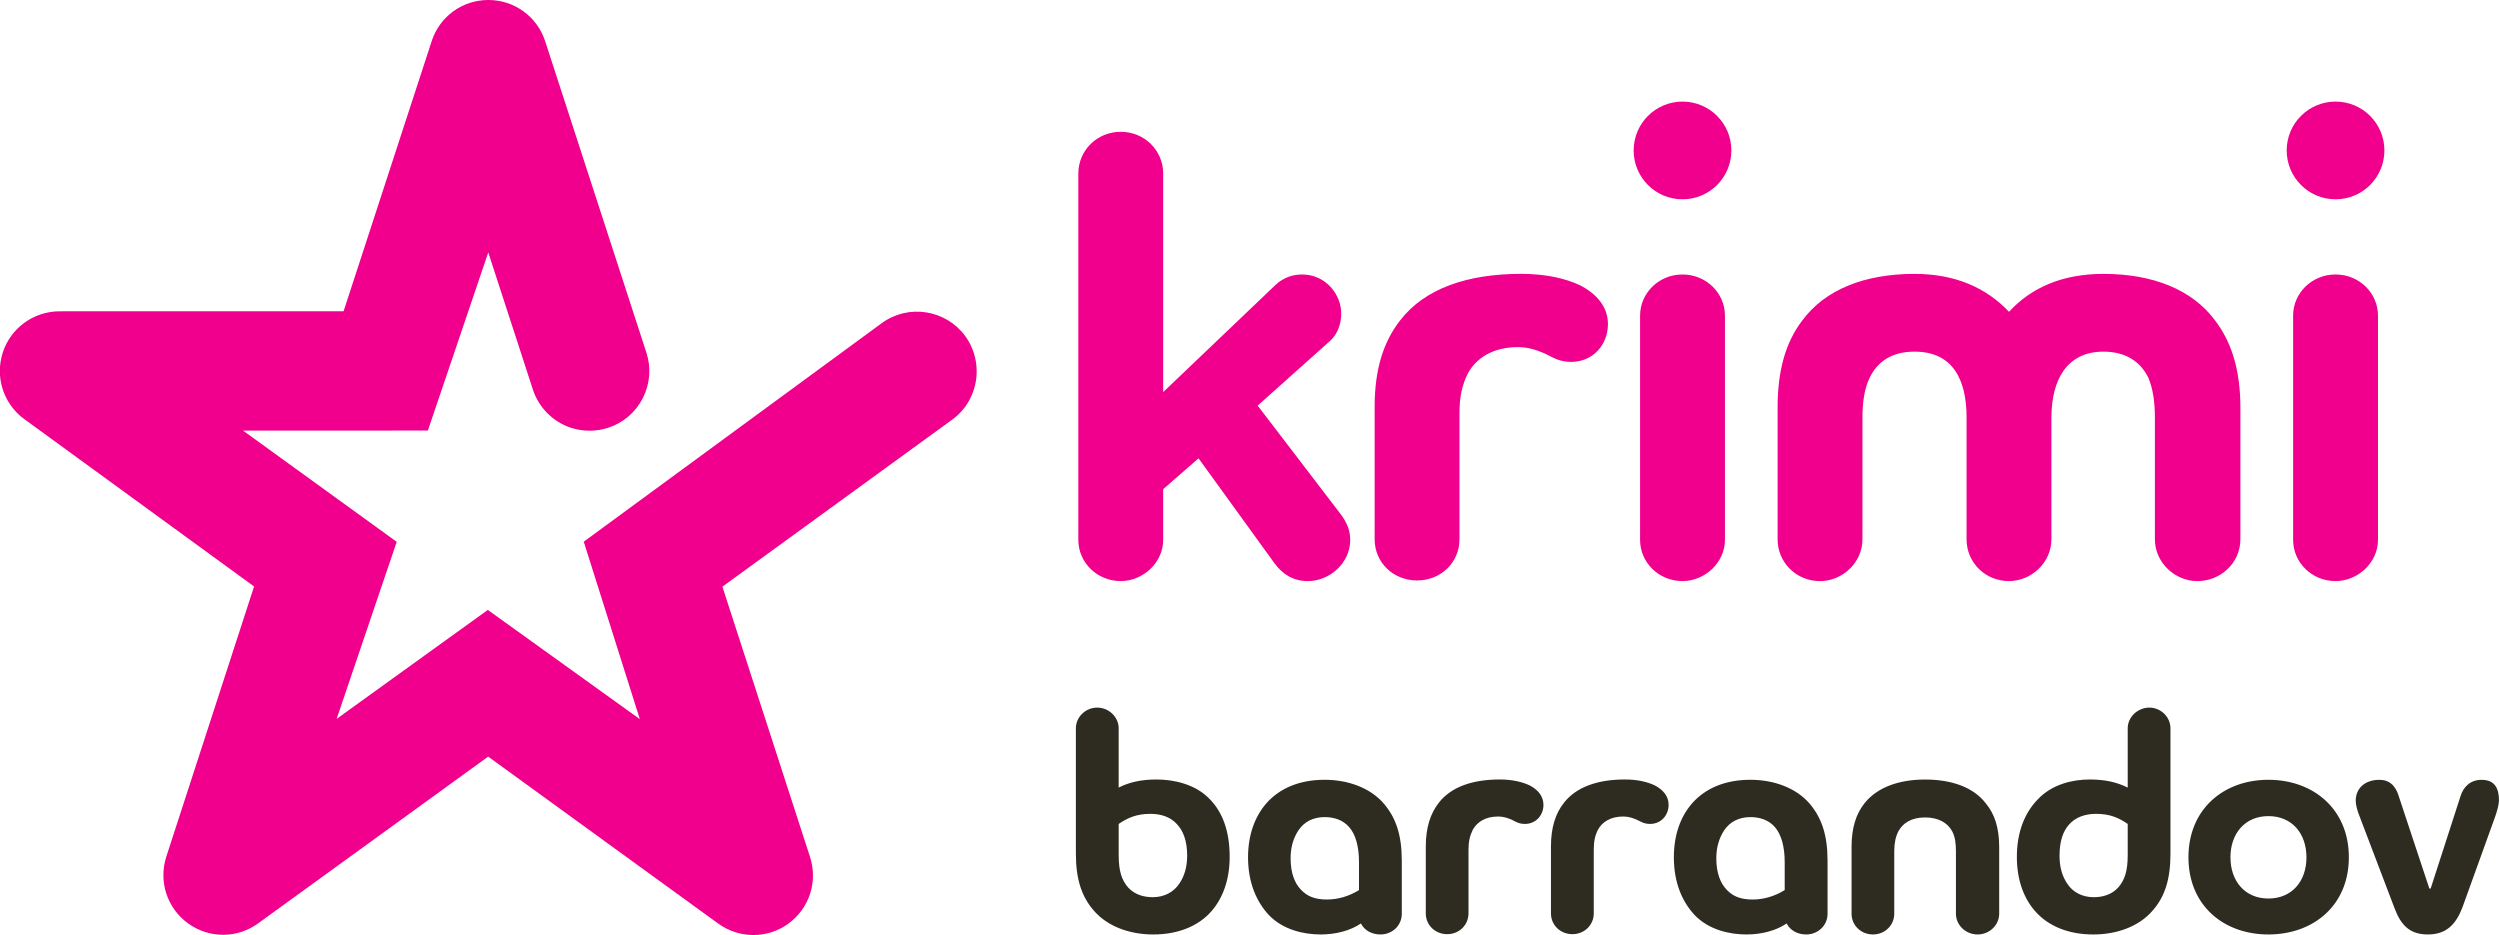
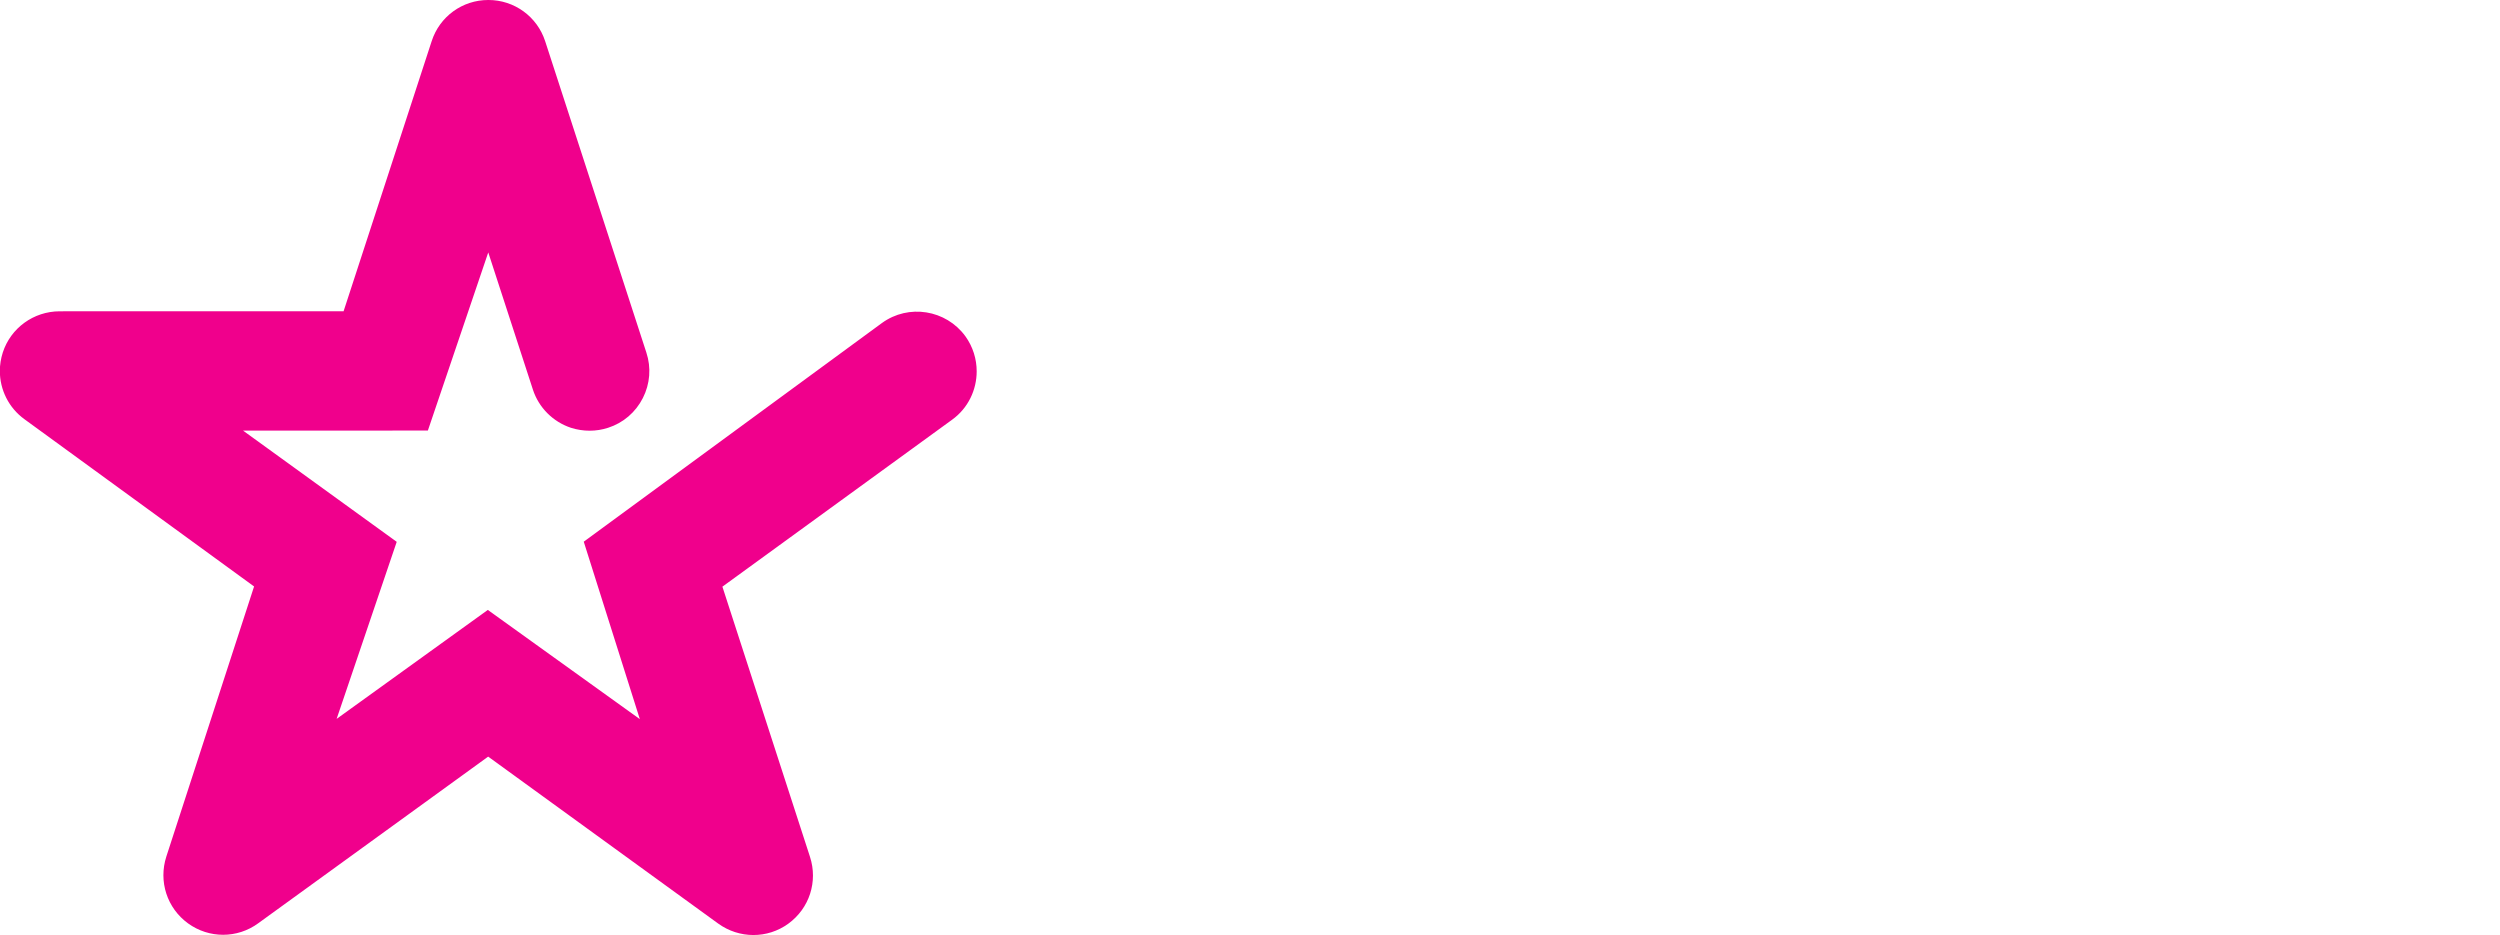
<svg xmlns="http://www.w3.org/2000/svg" version="1.1" viewBox="0 0 600 224.49">
  <g transform="matrix(1.185 0 0 1.185 -111.25 0)" fill="#2e2c21">
    <g stroke-width=".397">
-       <path d="m596.47 157.94c-2.34 0-3.68 1.52-4.22 3.2l-6.08 18.81h-0.27l-6.12-18.47c-0.44-1.51-1.34-3.54-3.99-3.54-3.07 0-4.8 1.84-4.8 4.21 0 0.78 0.25 1.89 0.84 3.34l6.97 18.32c1.31 3.55 3.1 5.45 6.81 5.45 3.66 0 5.64-1.96 6.98-5.45l6.55-18.16c0.46-1.24 0.86-2.69 0.86-3.55 0-2.3-0.75-4.16-3.53-4.16m-280.36-14.63c-2.36 0-4.33 1.89-4.33 4.19v25.41c0 5.18 1.19 8.67 3.55 11.42 2.84 3.36 7.43 4.93 12.11 4.93 4.97 0 9.12-1.64 11.81-4.72 2.28-2.62 3.68-6.37 3.68-10.97 0-5.26-1.45-9.07-4.01-11.69-2.89-3.08-7.36-4.01-10.78-4.01-3.28 0-5.65 0.6-7.69 1.64v-12.01c0-2.3-2.02-4.19-4.34-4.19zm10.79 21.52c2.3 0 4.13 0.73 5.36 2.1 1.27 1.33 2.06 3.42 2.06 6.37 0 2.37-0.6 4.21-1.59 5.66-1.12 1.7-3.03 2.75-5.38 2.75-1.82 0-3.67-0.52-4.99-1.97-1.31-1.51-1.91-3.34-1.91-6.57v-6.3c1.86-1.25 3.63-2.04 6.45-2.04zm35.25-6.9c-4.97 0-9.06 1.65-11.82 4.8-2.28 2.64-3.68 6.31-3.68 10.9 0 5.19 1.73 9.01 4.21 11.69 2.89 3.02 7.11 3.94 10.51 3.94 3.08 0 6.05-0.79 8.14-2.23 0.73 1.44 2.24 2.23 3.96 2.23 2.35 0 4.32-1.77 4.32-4.2v-10.7c0-5.26-1.19-8.67-3.55-11.5-2.81-3.35-7.42-4.93-12.09-4.93zm0 7.56c1.85 0 3.69 0.53 4.99 2.04 1.26 1.44 1.98 3.81 1.98 7.09v5.65c-2.01 1.25-4.26 1.91-6.49 1.91-2.38 0-3.96-0.6-5.26-1.98-1.26-1.31-2.1-3.35-2.1-6.36 0-2.31 0.58-4.13 1.58-5.66 1.12-1.69 2.93-2.69 5.3-2.69zm41.52-6.43c-1.53-0.72-3.57-1.19-6.04-1.19-5.54 0-9.87 1.51-12.36 4.73-1.69 2.17-2.62 5-2.62 8.87v13.52c0 2.37 1.9 4.21 4.33 4.21 2.42 0 4.32-1.84 4.32-4.21v-12.87c0-1.71 0.29-2.89 0.87-4.07 0.86-1.56 2.56-2.68 5.13-2.68 1.11 0 1.96 0.32 2.76 0.65 0.91 0.47 1.49 0.85 2.7 0.85 2.14 0 3.72-1.71 3.72-3.87 0-1.78-1.16-3.09-2.81-3.94m25.34 0c-1.51-0.72-3.53-1.19-6.05-1.19-5.49 0-9.84 1.51-12.34 4.73-1.71 2.16-2.62 5-2.62 8.87v13.52c0 2.37 1.9 4.21 4.34 4.21 2.43 0 4.33-1.84 4.33-4.21v-12.87c0-1.71 0.25-2.89 0.85-4.07 0.85-1.57 2.56-2.68 5.12-2.68 1.11 0 1.97 0.32 2.75 0.65 0.92 0.46 1.53 0.85 2.7 0.85 2.17 0 3.74-1.71 3.74-3.88 0-1.77-1.17-3.08-2.82-3.93m19.37-1.13c-4.98 0-9.06 1.65-11.82 4.8-2.29 2.64-3.67 6.31-3.67 10.9 0 5.19 1.71 9.01 4.2 11.69 2.89 3.02 7.11 3.94 10.5 3.94 3.1 0 6.05-0.79 8.14-2.23 0.74 1.44 2.24 2.23 3.95 2.23 2.36 0 4.34-1.77 4.34-4.2v-10.7c0-5.26-1.2-8.67-3.55-11.5-2.82-3.35-7.43-4.93-12.09-4.93zm0 7.56c1.84 0 3.68 0.53 4.99 2.04 1.24 1.44 1.97 3.81 1.97 7.09v5.65c-2.02 1.25-4.26 1.91-6.5 1.91-2.36 0-3.95-0.6-5.25-1.98-1.26-1.31-2.1-3.35-2.1-6.36 0-2.31 0.59-4.13 1.58-5.66 1.13-1.69 2.95-2.69 5.31-2.69zm35.41-7.61c-5.33 0-9.72 1.58-12.28 4.8-1.72 2.16-2.63 4.98-2.63 8.85v13.54c0 2.3 1.88 4.19 4.33 4.19 2.44 0 4.32-1.89 4.32-4.19v-12.68c0-1.64 0.27-2.95 0.86-4.07 0.92-1.64 2.61-2.76 5.4-2.76 2.75 0 4.53 1.12 5.45 2.76 0.6 1.12 0.78 2.43 0.78 4.07v12.68c0 2.3 1.98 4.19 4.39 4.19 2.39 0 4.37-1.89 4.37-4.19v-13.54c0-3.87-0.92-6.69-2.73-8.85-2.48-3.22-6.87-4.8-12.26-4.8m45.4-14.57c-2.32 0-4.38 1.89-4.38 4.18v12.02c-2.08-1.04-4.47-1.64-7.69-1.64-3.4 0-7.6 0.93-10.51 4.01-2.55 2.62-4.25 6.43-4.25 11.69 0 4.6 1.38 8.35 3.7 10.97 2.69 3.08 6.83 4.72 11.8 4.72 4.66 0 9.26-1.57 12.08-4.93 2.38-2.75 3.53-6.23 3.53-11.42v-25.41c0-2.29-1.96-4.19-4.28-4.19zm-10.8 21.52c2.83 0 4.59 0.79 6.42 2.04v6.3c0 3.23-0.6 5.06-1.92 6.57-1.3 1.45-3.14 1.97-4.94 1.97-2.4 0-4.3-1.05-5.39-2.75-0.99-1.45-1.56-3.29-1.56-5.65 0-2.95 0.74-5.05 1.99-6.38 1.25-1.37 3.12-2.1 5.4-2.1zm34.91-6.9c-9.04 0-16.19 5.92-16.19 15.7s7.15 15.63 16.19 15.63c9.09 0 16.3-5.85 16.3-15.63s-7.21-15.7-16.3-15.7zm0 7.36c4.76 0 7.71 3.49 7.71 8.34 0 4.87-2.95 8.35-7.71 8.35-4.71 0-7.68-3.48-7.68-8.35 0-4.85 2.97-8.34 7.68-8.34z" fill="#2e2c21" />
-     </g>
+       </g>
  </g>
  <g transform="matrix(1.185 0 0 1.185 -111.25 0)" fill="#f0008c" stroke-width=".397">
    <path d="m272.5 65.422-60.39 44.288 11.36 35.94-30.79-22.12-30.62 22.07 12.17-35.86-31.12-22.525 37.43-0.013s11.62-34.27 12.23-36.079c0.58 1.781 9.04 27.78 9.04 27.78 1.18 3.64 4.06 6.533 7.72 7.744 2.48 0.783 5.09 0.783 7.51-6e-3 3.08-0.99 5.58-3.146 7.04-6.024s1.72-6.145 0.71-9.213l-20.49-63.037c-1.62-5.014-6.26-8.367-11.5-8.367h-0.02c-5.26 0-9.87 3.353-11.48 8.367 0 0-17.04 52.234-17.83 54.67-0.47 0-57.52 0.013-57.52 0.013-5.26 0.015-9.882 3.375-11.504 8.339-0.393 1.245-0.595 2.485-0.595 3.749 0 3.795 1.788 7.455 4.986 9.772 0 0 44.443 32.36 46.503 33.87-0.16 0.45-17.77 54.7-17.77 54.7-1.62 5.03 0.14 10.44 4.39 13.53 4.26 3.09 9.97 3.09 14.21-0.01l46.58-33.76 46.57 33.8c4.26 3.09 9.97 3.12 14.22 0.04 0 0 0.01-0.02 0.02-0.02 4.25-3.09 6-8.51 4.37-13.52l-17.74-54.72 46.52-33.812c3.26-2.349 4.98-6.051 4.98-9.8 0-2.461-0.74-4.952-2.29-7.106-3.92-5.382-11.51-6.601-16.9-2.678" />
  </g>
-   <path class="st0" d="m301.84 97.35 20.054 26.224c1.232 1.698 2.159 3.546 2.159 6.015 0 5.554-4.938 9.872-10.182 9.872-3.396 0-6.015-1.543-8.023-4.317l-18.201-25.146-8.484 7.402v12.185c0 5.399-4.783 9.872-10.182 9.872-5.71 0-10.182-4.473-10.182-9.872v-87.923c0-5.554 4.473-10.027 10.182-10.027 5.71 0 10.182 4.473 10.182 10.027v52.448l26.996-25.763c1.853-1.698 4.012-2.469 6.325-2.469 5.71 0 9.411 4.783 9.411 9.411 0 2.469-0.926 4.938-2.624 6.481zm50.44-7.713c-1.387 2.775-2.003 5.554-2.003 9.566v30.235c0 5.554-4.473 9.872-10.182 9.872-5.709 0-10.182-4.317-10.182-9.872v-31.782c0-9.1 2.159-15.736 6.17-20.824 5.86-7.558 16.042-11.108 28.999-11.108 5.86 0 10.643 1.082 14.193 2.775 3.856 2.003 6.631 5.089 6.631 9.255 0 5.089-3.701 9.1-8.795 9.1-2.775 0-4.167-0.926-6.325-2.003-1.853-0.771-3.856-1.543-6.481-1.543-6.01 0.005-10.022 2.624-12.026 6.33zm39.797-53.529c0-6.481 5.244-11.725 11.725-11.725 6.481 0 11.725 5.244 11.725 11.725 0 6.481-5.244 11.725-11.725 11.725-6.481 0-11.725-5.244-11.725-11.725zm11.725 29.769c5.71 0 10.182 4.473 10.182 9.872v53.839c0 5.399-4.783 9.872-10.182 9.872-5.71 0-10.182-4.473-10.182-9.872v-53.835c0-5.399 4.473-9.876 10.182-9.876zm68.18 34.402c0-9.1-3.24-15.887-12.496-15.887-5.554 0-8.945 2.469-10.798 6.325-1.232 2.624-1.698 5.71-1.698 9.566v29.154c0 5.554-4.783 10.027-10.182 10.027-5.71 0-10.182-4.473-10.182-10.027v-31.622c0-9.1 2.003-15.736 5.86-20.824 5.554-7.558 15.115-11.259 26.996-11.259 9.872 0 17.279 3.396 22.678 9.1 5.244-5.71 12.651-9.1 22.678-9.1 11.725 0 21.285 3.701 26.84 11.259 3.856 5.089 6.015 11.725 6.015 20.824v31.622c0 5.554-4.628 10.027-10.337 10.027-5.399 0-10.182-4.473-10.182-10.027v-29.154c0-3.856-0.461-6.942-1.543-9.566-1.853-3.856-5.399-6.325-10.798-6.325-8.795 0-12.496 6.786-12.496 15.887v29.154c0 5.554-4.783 10.027-10.182 10.027-5.71 0-10.182-4.473-10.182-10.027v-29.154zm76.824-64.173c0-6.481 5.244-11.725 11.725-11.725 6.481 0 11.725 5.244 11.725 11.725s-5.244 11.725-11.725 11.725c-6.481 0-11.725-5.244-11.725-11.725zm11.725 29.769c5.71 0 10.182 4.473 10.182 9.872v53.839c0 5.399-4.783 9.872-10.182 9.872-5.71 0-10.182-4.473-10.182-9.872v-53.835c0-5.399 4.473-9.876 10.182-9.876z" fill="#f0008c" stroke-width=".47" />
</svg>